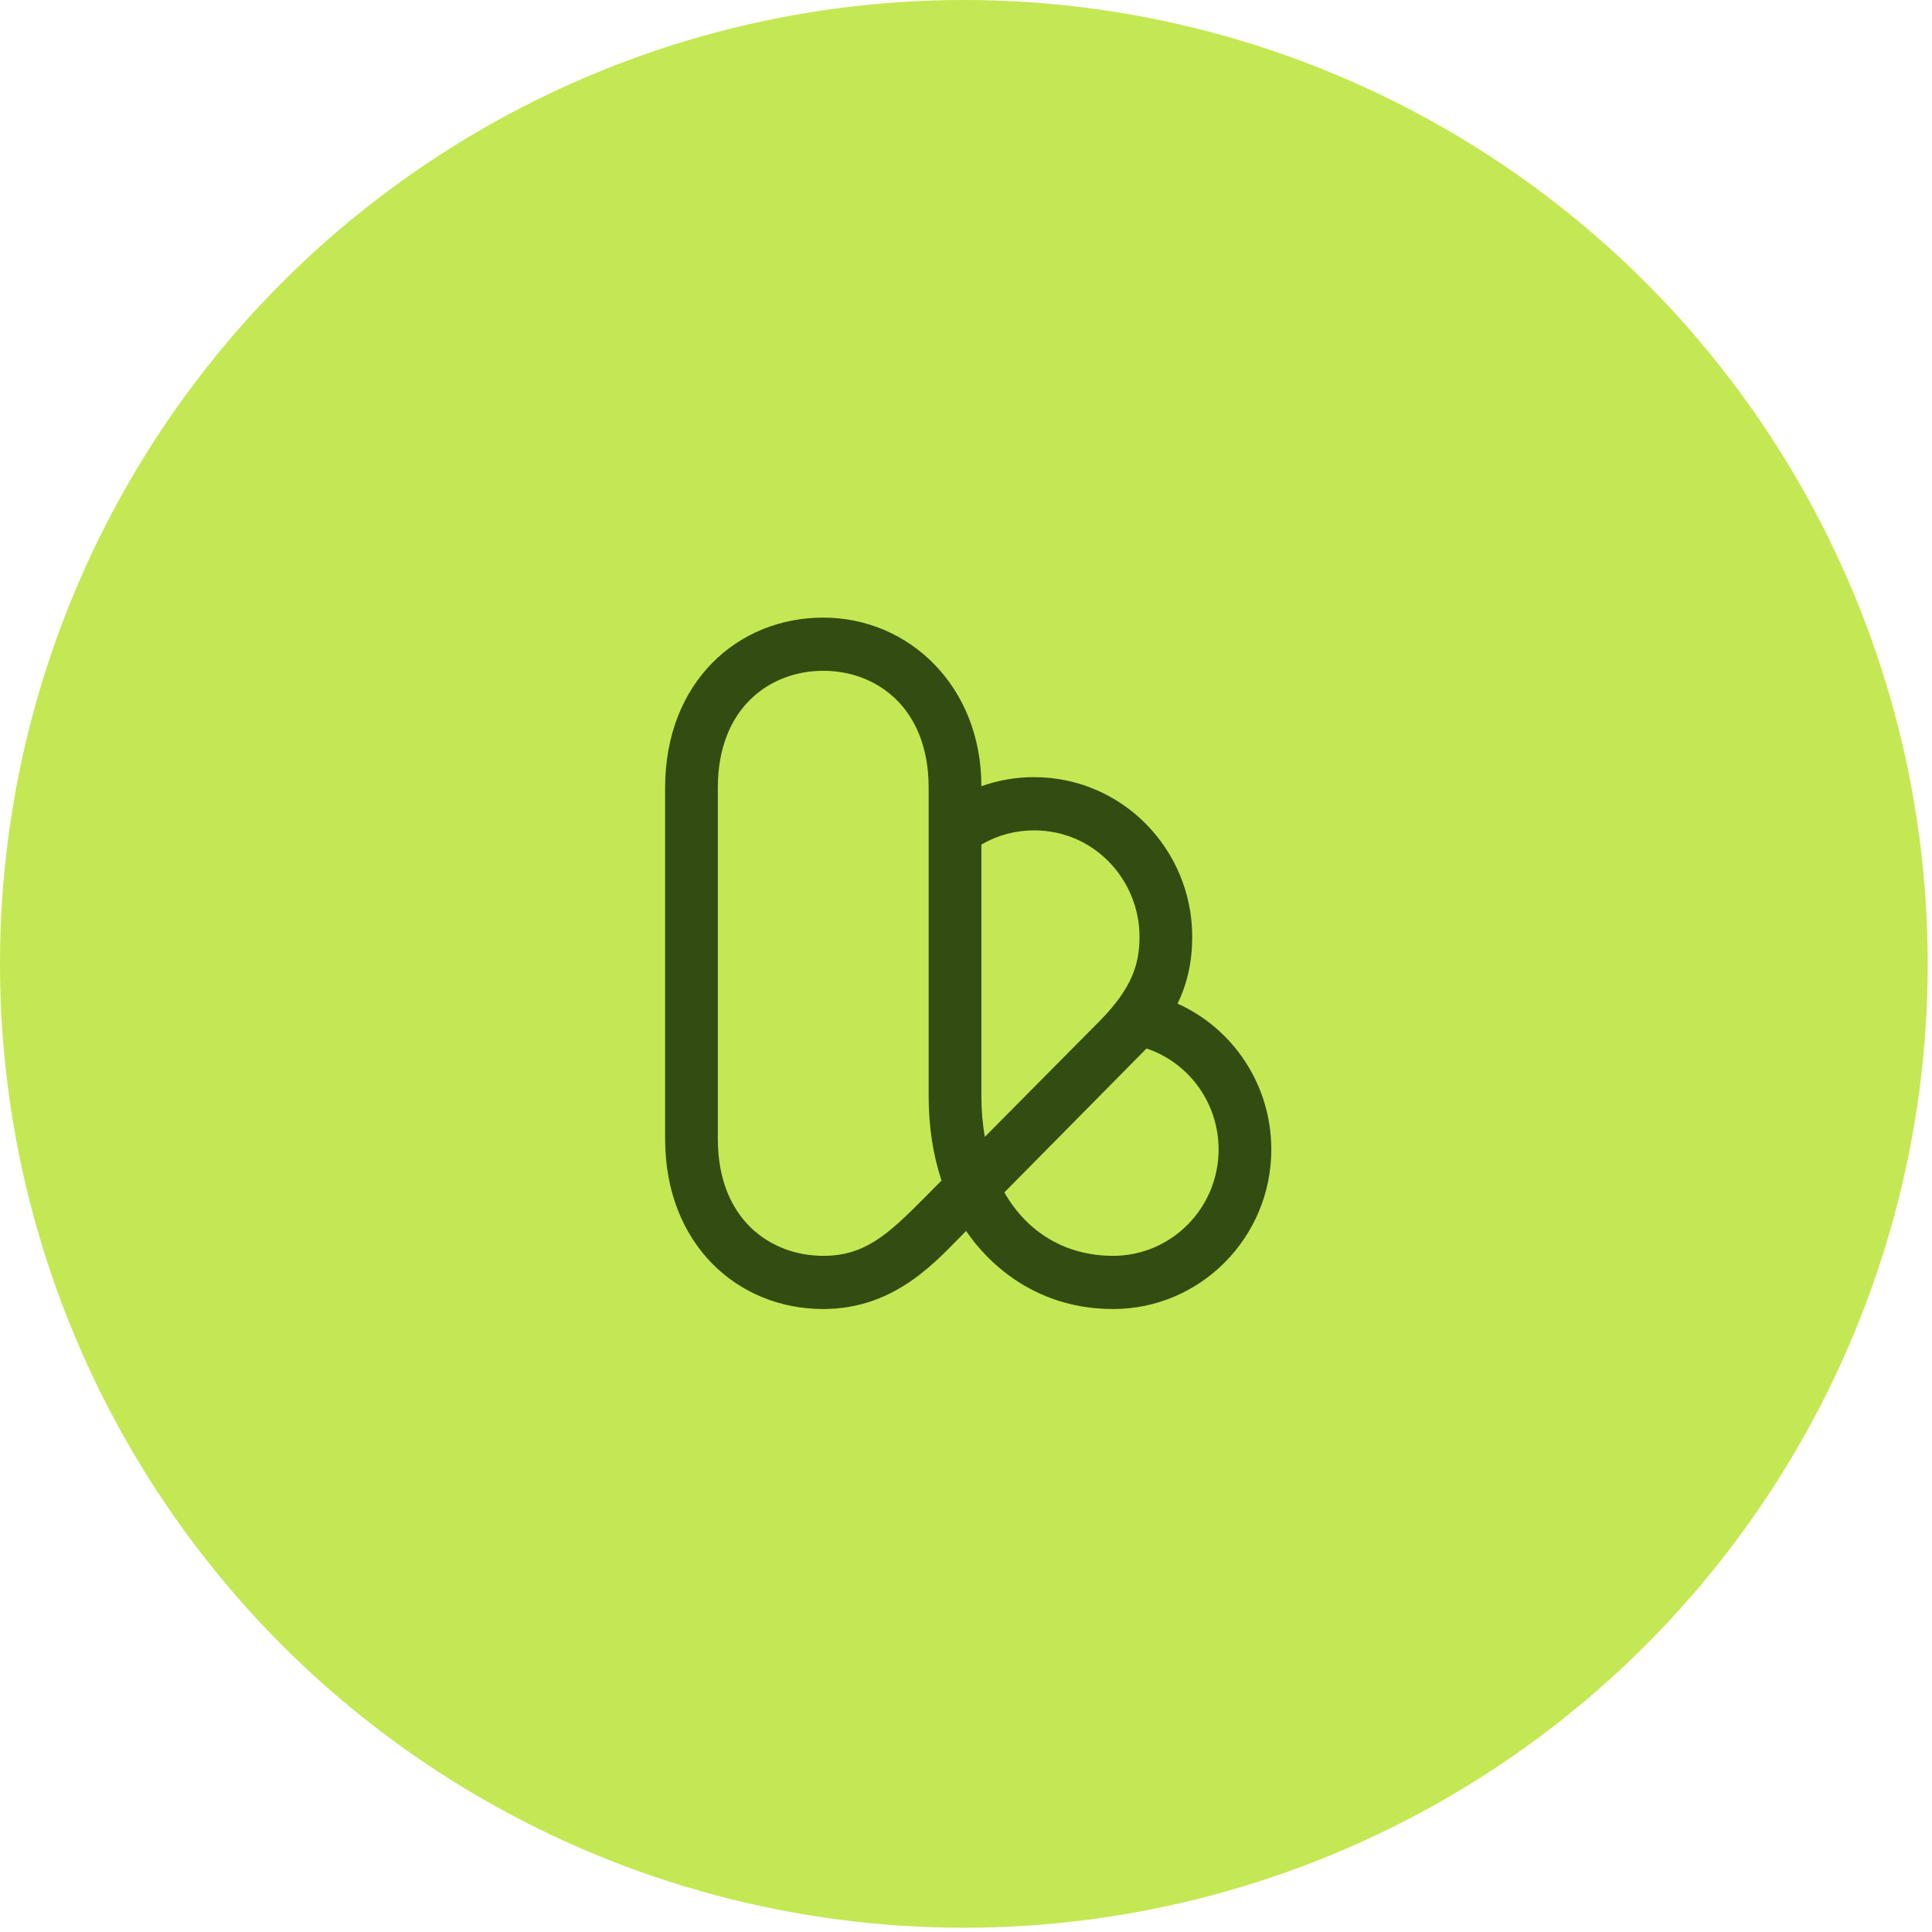
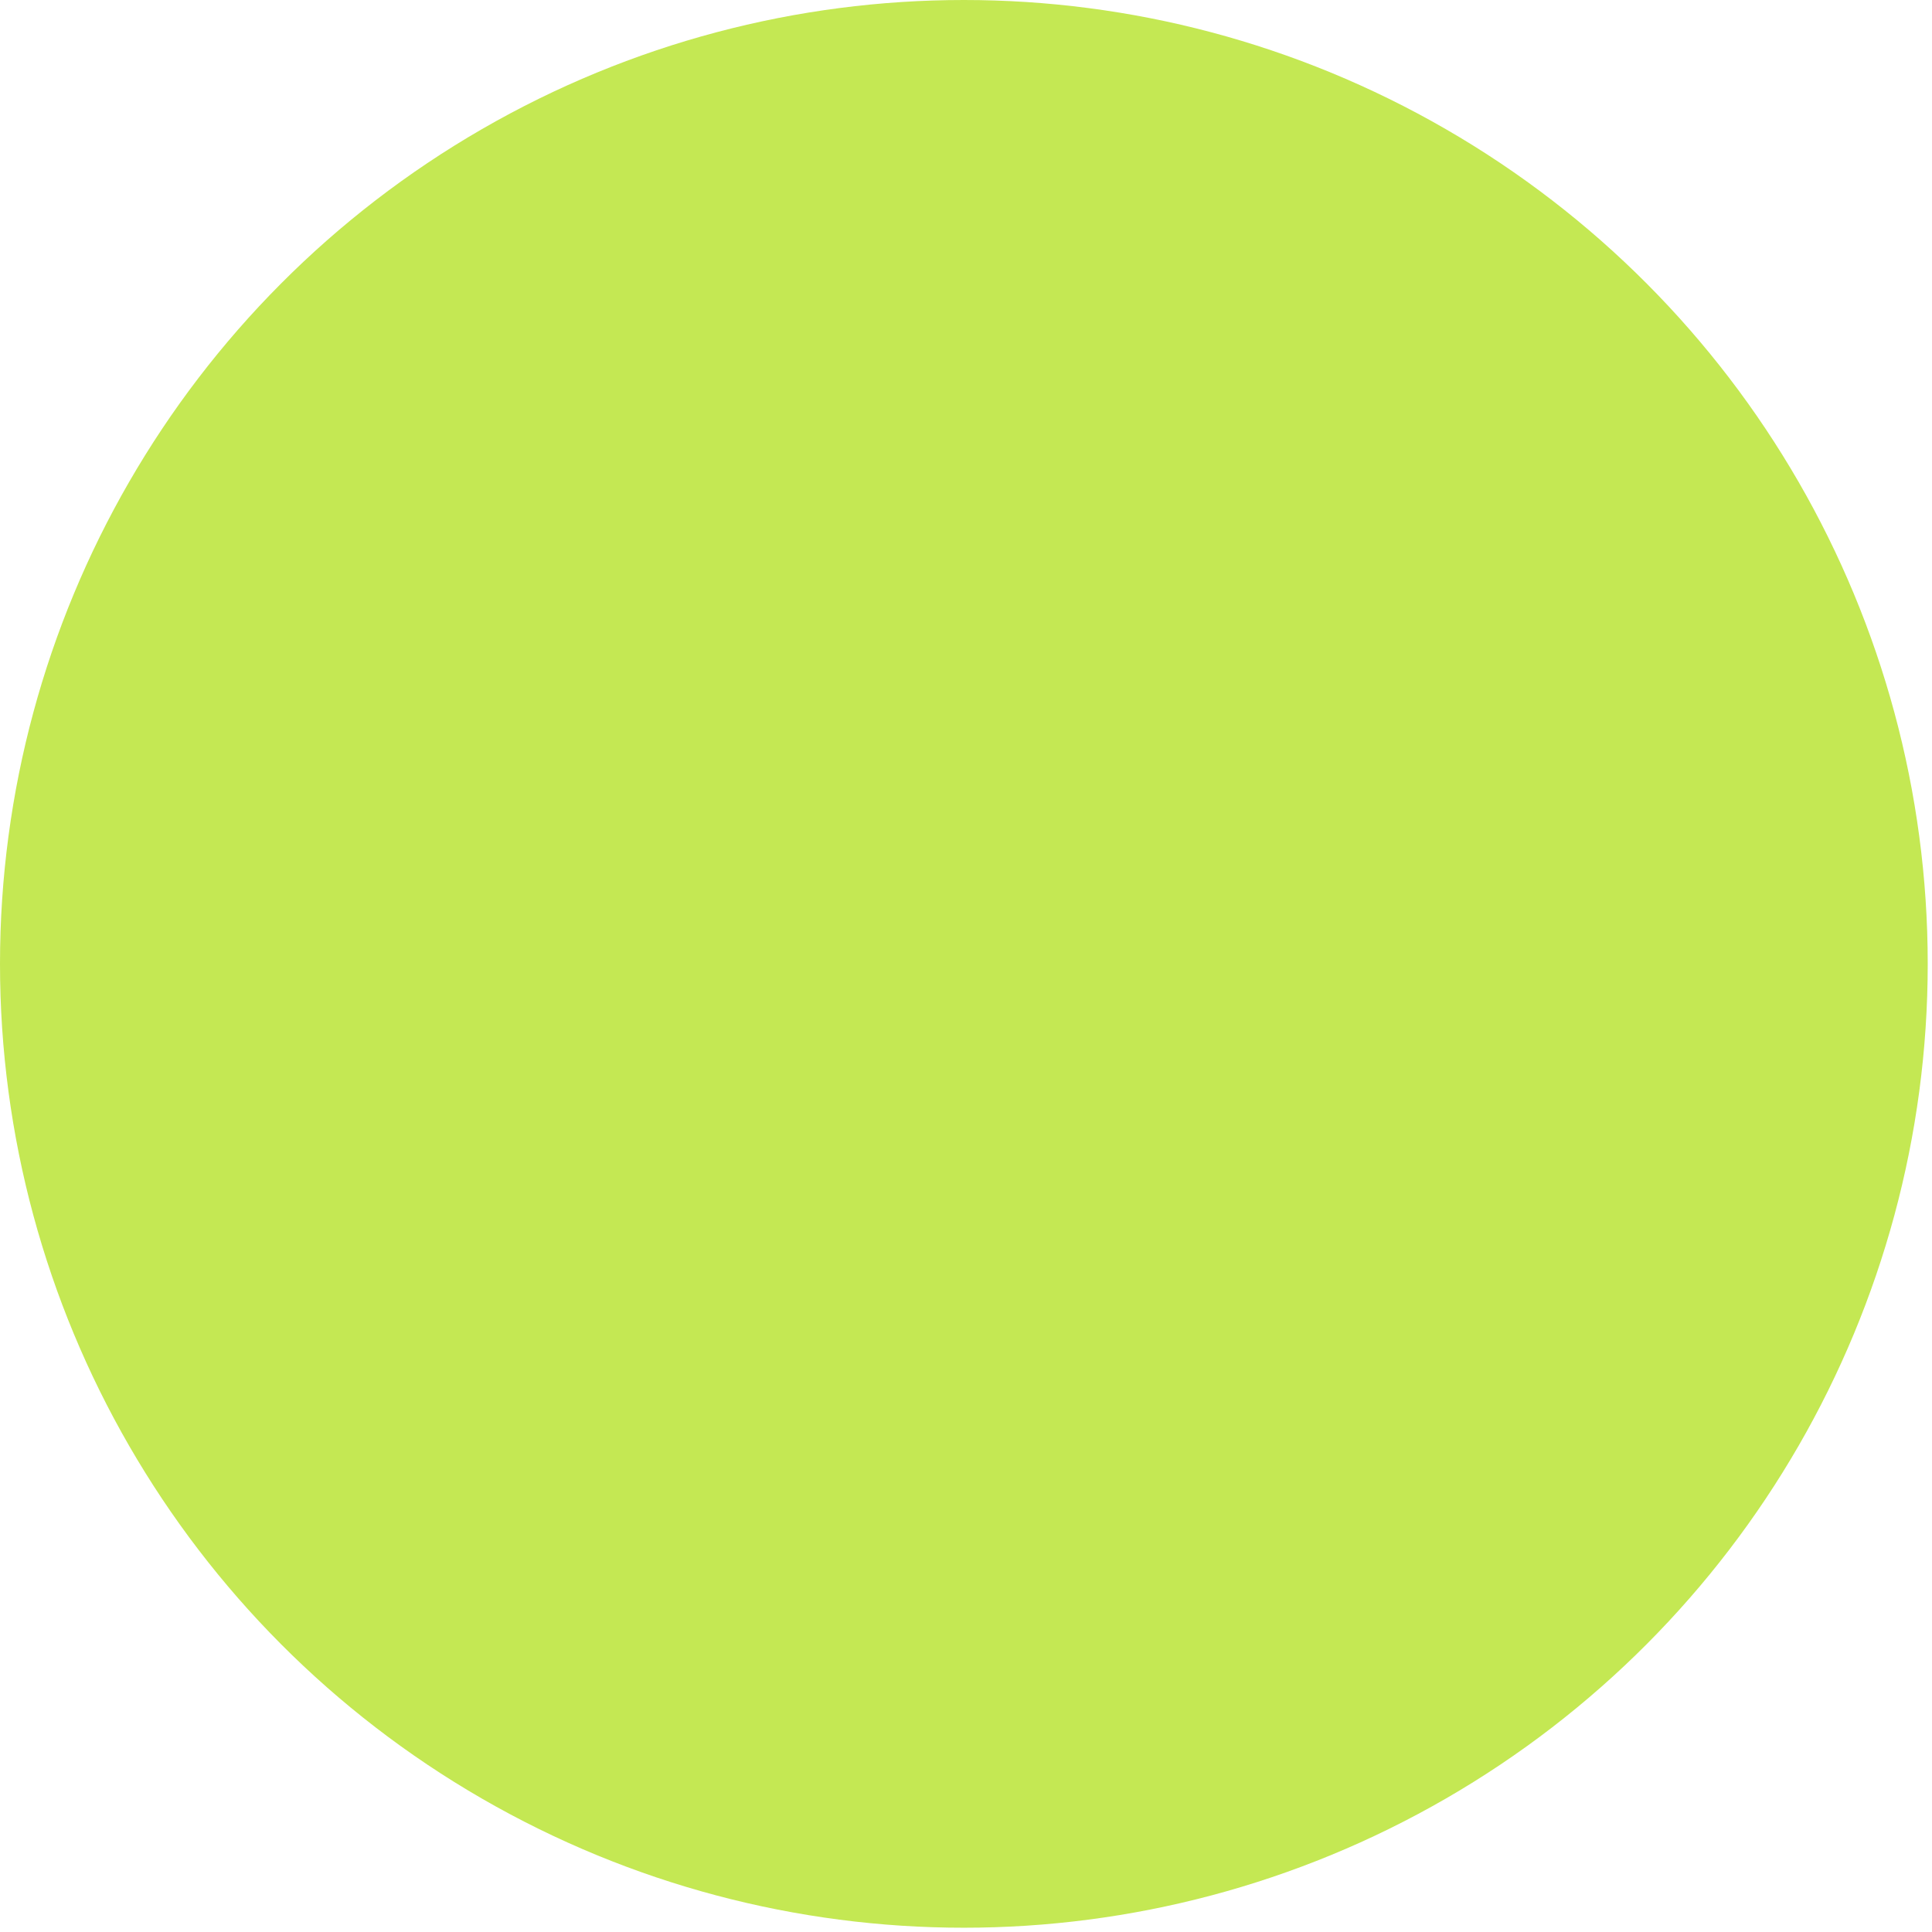
<svg xmlns="http://www.w3.org/2000/svg" width="122" height="122" viewBox="0 0 122 122" fill="none">
  <circle cx="60.865" cy="60.865" r="60.865" fill="#C4E853" />
-   <path d="M70.294 82.661C64.448 82.661 61.588 78.576 61.008 77.732C59.282 79.432 56.677 82.661 51.986 82.661C46.568 82.661 42 78.561 42 71.913V49.747C42 43.085 46.575 39 51.985 39C57.396 39 61.971 43.338 61.971 49.646C63.04 49.266 64.166 49.073 65.3 49.075C70.874 49.075 75.285 53.651 75.285 59.15C75.285 60.692 74.994 62.063 74.358 63.377C77.893 64.963 80.279 68.531 80.279 72.585C80.279 78.141 75.799 82.661 70.294 82.661ZM63.422 75.296C64.858 77.813 67.275 79.302 70.294 79.302C73.964 79.302 76.951 76.288 76.951 72.585C76.951 69.656 75.084 67.107 72.399 66.21L63.421 75.297L63.422 75.296ZM51.987 42.358C48.673 42.358 45.329 44.643 45.329 49.747V71.914C45.329 77.017 48.672 79.302 51.987 79.302C54.617 79.302 56.071 77.963 58.416 75.596L59.455 74.548C58.919 72.937 58.642 71.149 58.642 69.225V49.745C58.642 44.642 55.3 42.357 51.985 42.357L51.987 42.358ZM61.972 53.33V69.227C61.972 70.127 62.047 70.983 62.189 71.79L69.424 64.49C71.526 62.37 71.957 60.822 71.957 59.152C71.957 55.583 69.115 52.435 65.3 52.435C64.113 52.435 62.977 52.743 61.972 53.332V53.33Z" fill="#334C12" />
</svg>